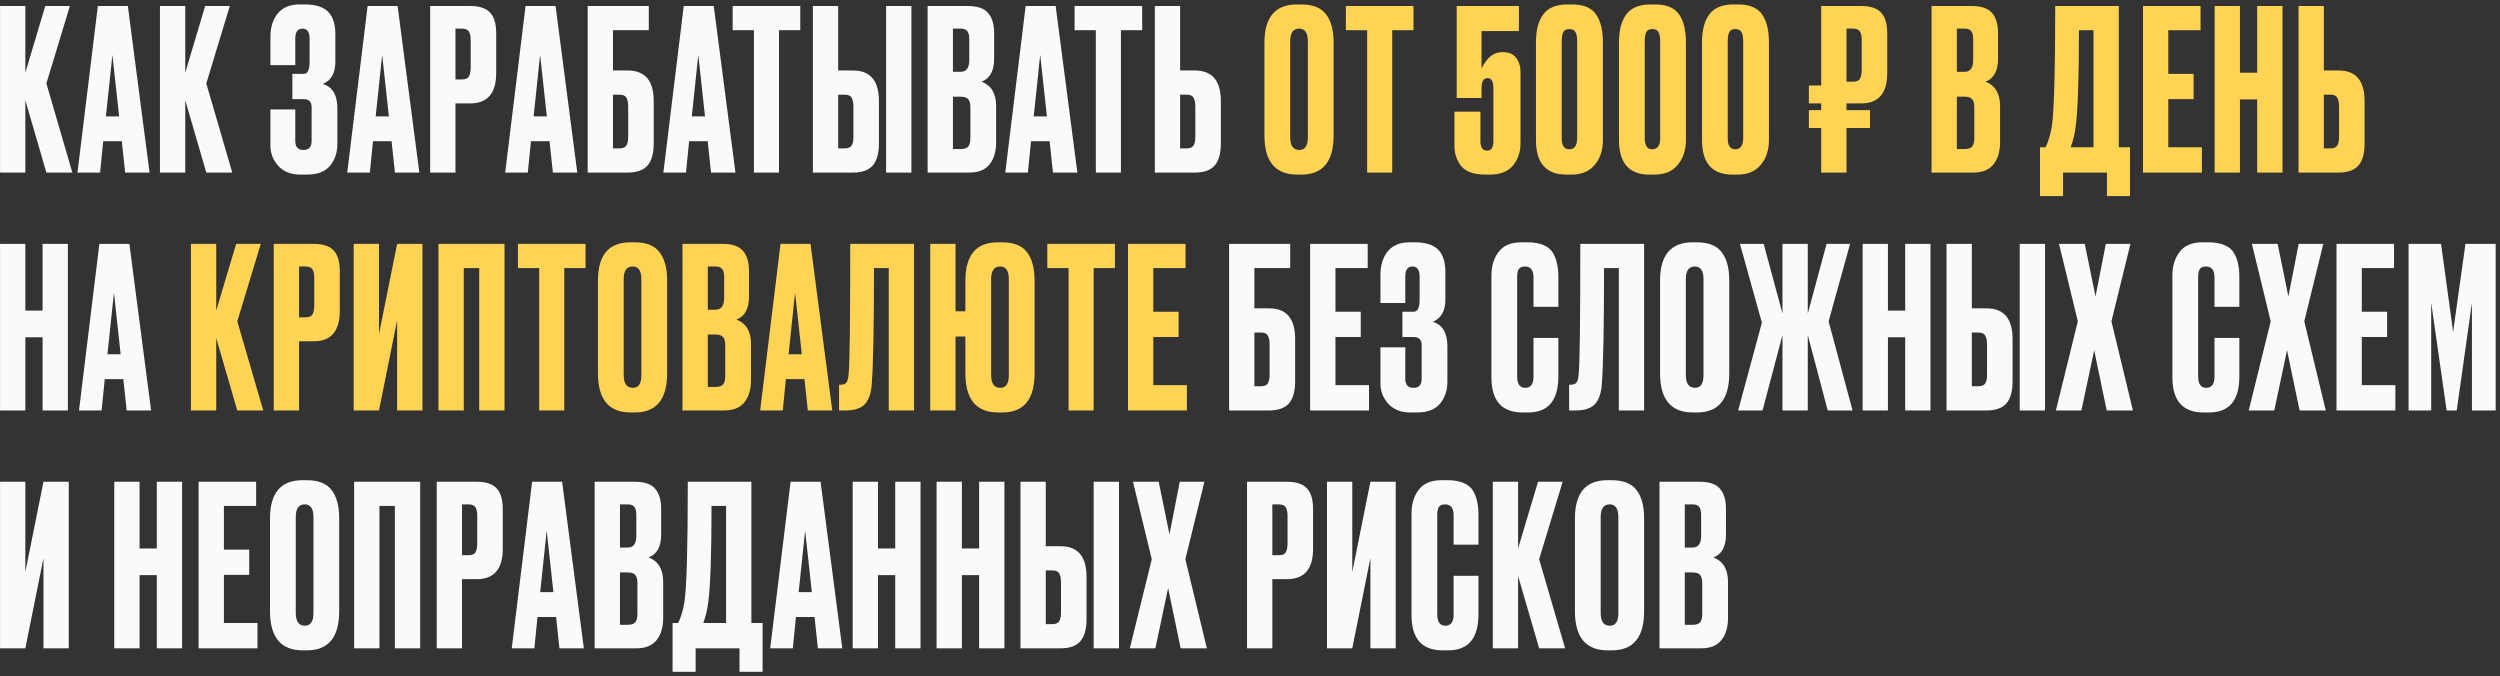
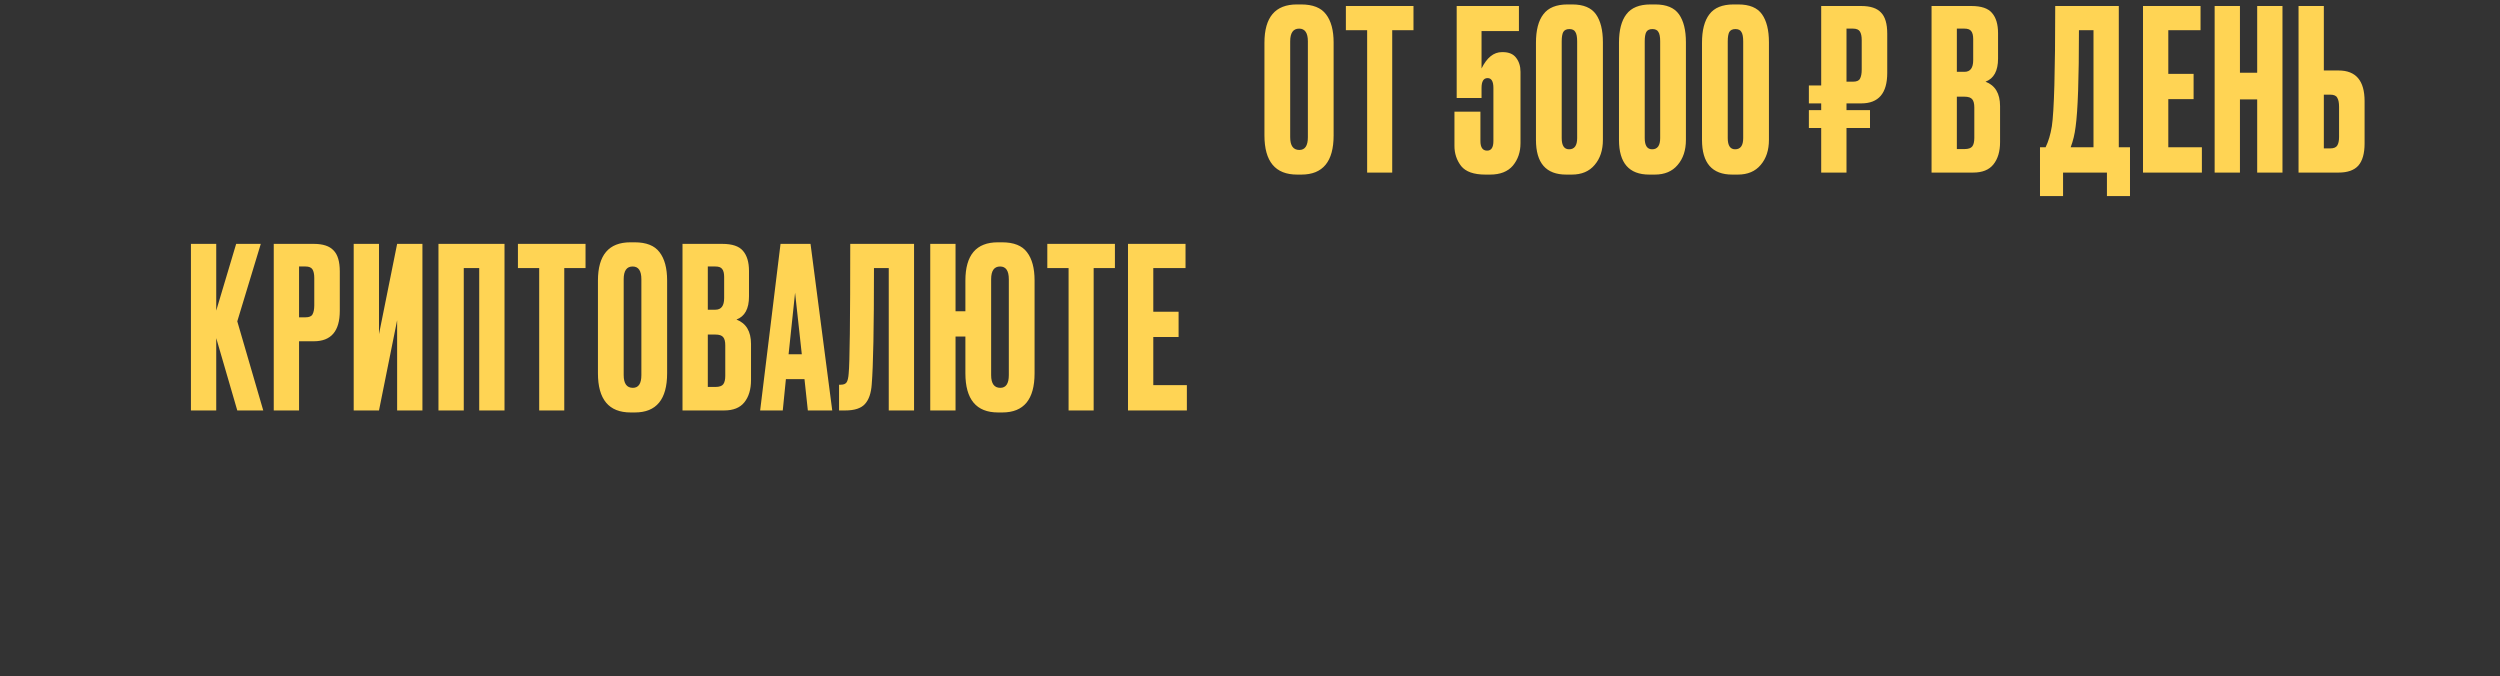
<svg xmlns="http://www.w3.org/2000/svg" width="536" height="145" viewBox="0 0 536 145" fill="none">
  <rect x="0" y="0" width="536" height="145" fill="#333333" stroke="none" />
-   <path d="M9.944 37L5.432 21.496V37H0.008V1.288H5.432V15.592L9.704 1.288H14.984L9.944 17.896L15.512 37H9.944ZM26.835 37L26.115 30.28H22.131L21.459 37H16.611L20.979 1.288H27.411L32.067 37H26.835ZM24.099 11.752L22.707 24.952H25.539L24.099 11.752ZM44.23 37L39.718 21.496V37H34.294V1.288H39.718V15.592L43.99 1.288H49.27L44.23 17.896L49.798 37H44.23ZM63.308 8.296V13.96H57.98V7.912C57.98 5.832 58.508 4.152 59.564 2.872C60.62 1.592 62.172 0.952 64.22 0.952H65.324C67.66 0.952 69.34 1.48 70.364 2.536C71.388 3.592 71.9 5.176 71.9 7.288V13.24C71.9 15.672 71.004 17.256 69.212 17.992C71.292 18.632 72.332 20.376 72.332 23.224V30.856C72.332 32.712 71.804 34.28 70.748 35.56C69.692 36.808 68.044 37.432 65.804 37.432H64.364C62.38 37.432 60.812 36.808 59.66 35.56C58.54 34.312 57.98 32.888 57.98 31.288V23.464H63.308V30.232C63.308 31.512 63.9 32.152 65.084 32.152C66.236 32.152 66.812 31.512 66.812 30.232V22.984C66.812 21.832 66.252 21.256 65.132 21.256H62.684V15.832H65.132C65.964 15.832 66.38 14.968 66.38 13.24V8.296C66.38 6.856 65.868 6.136 64.844 6.136C63.82 6.136 63.308 6.856 63.308 8.296ZM84.673 37L83.953 30.28H79.969L79.297 37H74.449L78.817 1.288H85.249L89.905 37H84.673ZM81.937 11.752L80.545 24.952H83.377L81.937 11.752ZM100.82 22.168H97.652V37H92.228V1.288H100.82C102.772 1.288 104.18 1.752 105.044 2.68C105.94 3.576 106.388 5.08 106.388 7.192V15.64C106.388 19.992 104.532 22.168 100.82 22.168ZM97.652 6.136V17.032H99.044C99.812 17.032 100.308 16.824 100.532 16.408C100.788 15.96 100.916 15.304 100.916 14.44V8.584C100.916 7.784 100.788 7.176 100.532 6.76C100.276 6.344 99.78 6.136 99.044 6.136H97.652ZM118.537 37L117.817 30.28H113.833L113.161 37H108.313L112.681 1.288H119.113L123.769 37H118.537ZM115.801 11.752L114.409 24.952H117.241L115.801 11.752ZM125.997 37V1.288H139.101V6.472H131.421V15.112H134.589C138.301 15.112 140.157 17.304 140.157 21.688V30.76C140.157 32.904 139.709 34.488 138.813 35.512C137.917 36.504 136.509 37 134.589 37H125.997ZM131.421 31.816H132.813C133.549 31.816 134.045 31.608 134.301 31.192C134.557 30.776 134.685 30.168 134.685 29.368V22.888C134.685 22.024 134.557 21.384 134.301 20.968C134.077 20.52 133.581 20.296 132.813 20.296H131.421V31.816ZM152.449 37L151.729 30.28H147.745L147.073 37H142.225L146.593 1.288H153.025L157.681 37H152.449ZM149.713 11.752L148.321 24.952H151.153L149.713 11.752ZM157.082 1.288H171.578V6.472H167.018V37H161.642V6.472H157.082V1.288ZM179.709 15.112H182.877C186.589 15.112 188.445 17.304 188.445 21.688V30.76C188.445 32.904 187.997 34.488 187.101 35.512C186.205 36.504 184.797 37 182.877 37H174.285V1.288H179.709V15.112ZM179.709 31.816H181.101C181.837 31.816 182.333 31.608 182.589 31.192C182.845 30.776 182.973 30.168 182.973 29.368V22.888C182.973 22.024 182.845 21.384 182.589 20.968C182.365 20.52 181.869 20.296 181.101 20.296H179.709V31.816ZM195.405 1.288V37H189.981V1.288H195.405ZM198.884 37V1.288H207.428C209.54 1.288 211.012 1.784 211.844 2.776C212.708 3.768 213.14 5.208 213.14 7.096V12.568C213.14 15.192 212.244 16.84 210.452 17.512C212.532 18.312 213.572 20.056 213.572 22.744V30.472C213.572 32.488 213.092 34.088 212.132 35.272C211.204 36.424 209.764 37 207.812 37H198.884ZM205.94 20.728H204.308V31.96H205.94C206.772 31.96 207.332 31.768 207.62 31.384C207.908 31 208.052 30.392 208.052 29.56V23.032C208.052 22.232 207.908 21.656 207.62 21.304C207.332 20.92 206.772 20.728 205.94 20.728ZM205.94 6.136H204.308V15.4H205.94C207.188 15.4 207.812 14.568 207.812 12.904V8.392C207.812 7.592 207.668 7.016 207.38 6.664C207.124 6.312 206.644 6.136 205.94 6.136ZM225.755 37L225.035 30.28H221.051L220.379 37H215.531L219.899 1.288H226.331L230.987 37H225.755ZM223.019 11.752L221.627 24.952H224.459L223.019 11.752ZM230.389 1.288H244.885V6.472H240.325V37H234.949V6.472H230.389V1.288ZM253.016 15.112H256.184C259.896 15.112 261.752 17.304 261.752 21.688V30.76C261.752 32.904 261.304 34.488 260.408 35.512C259.512 36.504 258.104 37 256.184 37H247.592V1.288H253.016V15.112ZM253.016 31.816H254.408C255.144 31.816 255.64 31.608 255.896 31.192C256.152 30.776 256.28 30.168 256.28 29.368V22.888C256.28 22.024 256.152 21.384 255.896 20.968C255.672 20.52 255.176 20.296 254.408 20.296H253.016V31.816ZM5.432 72.304V88H0.008V52.288H5.432V66.592H9.128V52.288H14.552V88H9.128V72.304H5.432ZM27.163 88L26.443 81.28H22.459L21.787 88H16.939L21.307 52.288H27.739L32.395 88H27.163ZM24.427 62.752L23.035 75.952H25.867L24.427 62.752ZM263.517 88V52.288H276.621V57.472H268.941V66.112H272.109C275.821 66.112 277.677 68.304 277.677 72.688V81.76C277.677 83.904 277.229 85.488 276.333 86.512C275.437 87.504 274.029 88 272.109 88H263.517ZM268.941 82.816H270.333C271.069 82.816 271.565 82.608 271.821 82.192C272.077 81.776 272.205 81.168 272.205 80.368V73.888C272.205 73.024 272.077 72.384 271.821 71.968C271.597 71.52 271.101 71.296 270.333 71.296H268.941V82.816ZM280.897 52.288H293.233V57.472H286.321V66.832H291.745V72.256H286.321V82.576H293.521V88H280.897V52.288ZM301.296 59.296V64.96H295.968V58.912C295.968 56.832 296.496 55.152 297.552 53.872C298.608 52.592 300.16 51.952 302.208 51.952H303.312C305.648 51.952 307.328 52.48 308.352 53.536C309.376 54.592 309.888 56.176 309.888 58.288V64.24C309.888 66.672 308.992 68.256 307.2 68.992C309.28 69.632 310.32 71.376 310.32 74.224V81.856C310.32 83.712 309.792 85.28 308.736 86.56C307.68 87.808 306.032 88.432 303.792 88.432H302.352C300.368 88.432 298.8 87.808 297.648 86.56C296.528 85.312 295.968 83.888 295.968 82.288V74.464H301.296V81.232C301.296 82.512 301.888 83.152 303.072 83.152C304.224 83.152 304.8 82.512 304.8 81.232V73.984C304.8 72.832 304.24 72.256 303.12 72.256H300.672V66.832H303.12C303.952 66.832 304.368 65.968 304.368 64.24V59.296C304.368 57.856 303.856 57.136 302.832 57.136C301.808 57.136 301.296 57.856 301.296 59.296ZM328.784 80.752V72.448H334.112V80.704C334.112 85.856 331.952 88.432 327.632 88.432H326.432C321.984 88.432 319.76 85.92 319.76 80.896V59.104C319.76 57.056 320.272 55.36 321.296 54.016C322.32 52.64 323.968 51.952 326.24 51.952H327.488C328.896 51.952 330.064 52.16 330.992 52.576C331.952 52.992 332.64 53.6 333.056 54.4C333.472 55.2 333.744 55.984 333.872 56.752C334.032 57.488 334.112 58.368 334.112 59.392V65.776H328.784V59.488C328.784 57.92 328.176 57.136 326.96 57.136C326.32 57.136 325.872 57.328 325.616 57.712C325.392 58.064 325.28 58.656 325.28 59.488V80.704C325.28 82.336 325.856 83.152 327.008 83.152C328.192 83.152 328.784 82.352 328.784 80.752ZM347.073 88V57.472H343.905C343.905 70.24 343.745 78.544 343.425 82.384C343.297 84.304 342.801 85.728 341.937 86.656C341.105 87.552 339.713 88 337.761 88H336.417V82.48H336.801C337.409 82.48 337.825 82.304 338.049 81.952C338.273 81.6 338.417 80.976 338.481 80.08C338.705 77.936 338.817 68.672 338.817 52.288H352.497V88H347.073ZM370.753 60.112V80.032C370.753 85.632 368.449 88.432 363.841 88.432H362.929C358.257 88.432 355.921 85.632 355.921 80.032V60.16C355.921 54.688 358.241 51.952 362.881 51.952H363.793C366.289 51.952 368.065 52.656 369.121 54.064C370.209 55.472 370.753 57.488 370.753 60.112ZM365.233 80.416V59.872C365.233 58.048 364.609 57.136 363.361 57.136C362.081 57.136 361.441 58.048 361.441 59.872V80.416C361.441 82.24 362.097 83.152 363.409 83.152C364.625 83.152 365.233 82.24 365.233 80.416ZM382.164 88V71.824L377.892 88H372.66L377.748 69.184L373.044 52.288H378.132L382.164 67.216V52.288H387.588V67.216L391.62 52.288H396.66L392.052 68.896L397.188 88H391.86L387.588 71.824V88H382.164ZM404.773 72.304V88H399.349V52.288H404.773V66.592H408.469V52.288H413.893V88H408.469V72.304H404.773ZM422.76 66.112H425.928C429.64 66.112 431.496 68.304 431.496 72.688V81.76C431.496 83.904 431.048 85.488 430.152 86.512C429.256 87.504 427.848 88 425.928 88H417.336V52.288H422.76V66.112ZM422.76 82.816H424.152C424.888 82.816 425.384 82.608 425.64 82.192C425.896 81.776 426.024 81.168 426.024 80.368V73.888C426.024 73.024 425.896 72.384 425.64 71.968C425.416 71.52 424.92 71.296 424.152 71.296H422.76V82.816ZM438.456 52.288V88H433.032V52.288H438.456ZM445.487 68.896L441.455 52.288H446.975L449.279 63.568L451.487 52.288H456.767L452.687 68.896L457.295 88H451.679L448.991 75.088L446.255 88H440.783L445.487 68.896ZM474.788 80.752V72.448H480.116V80.704C480.116 85.856 477.956 88.432 473.636 88.432H472.436C467.988 88.432 465.764 85.92 465.764 80.896V59.104C465.764 57.056 466.276 55.36 467.3 54.016C468.324 52.64 469.972 51.952 472.244 51.952H473.492C474.9 51.952 476.068 52.16 476.996 52.576C477.956 52.992 478.644 53.6 479.06 54.4C479.476 55.2 479.748 55.984 479.876 56.752C480.036 57.488 480.116 58.368 480.116 59.392V65.776H474.788V59.488C474.788 57.92 474.18 57.136 472.964 57.136C472.324 57.136 471.876 57.328 471.62 57.712C471.396 58.064 471.284 58.656 471.284 59.488V80.704C471.284 82.336 471.86 83.152 473.012 83.152C474.196 83.152 474.788 82.352 474.788 80.752ZM486.838 68.896L482.806 52.288H488.326L490.63 63.568L492.838 52.288H498.118L494.038 68.896L498.646 88H493.03L490.342 75.088L487.606 88H482.134L486.838 68.896ZM500.945 52.288H513.281V57.472H506.369V66.832H511.793V72.256H506.369V82.576H513.569V88H500.945V52.288ZM516.4 88V52.288H523.36L525.952 71.152L528.592 52.288H535.072V88H529.984V64.912L526.72 88H524.56L521.248 64.912V88H516.4ZM9.32 139V119.656L5.432 139H0.008V103.288H5.432V122.632L9.32 103.288H14.744V139H9.32ZM29.921 123.304V139H24.497V103.288H29.921V117.592H33.617V103.288H39.041V139H33.617V123.304H29.921ZM42.58 103.288H54.916V108.472H48.004V117.832H53.428V123.256H48.004V133.576H55.204V139H42.58V103.288ZM72.724 111.112V131.032C72.724 136.632 70.42 139.432 65.812 139.432H64.9C60.228 139.432 57.892 136.632 57.892 131.032V111.16C57.892 105.688 60.212 102.952 64.852 102.952H65.764C68.26 102.952 70.036 103.656 71.092 105.064C72.18 106.472 72.724 108.488 72.724 111.112ZM67.204 131.416V110.872C67.204 109.048 66.58 108.136 65.332 108.136C64.052 108.136 63.412 109.048 63.412 110.872V131.416C63.412 133.24 64.068 134.152 65.38 134.152C66.596 134.152 67.204 133.24 67.204 131.416ZM75.927 139V103.288H90.087V139H84.663V108.472H81.351V139H75.927ZM102.227 124.168H99.059V139H93.635V103.288H102.227C104.179 103.288 105.587 103.752 106.451 104.68C107.347 105.576 107.795 107.08 107.795 109.192V117.64C107.795 121.992 105.939 124.168 102.227 124.168ZM99.059 108.136V119.032H100.451C101.219 119.032 101.715 118.824 101.939 118.408C102.195 117.96 102.323 117.304 102.323 116.44V110.584C102.323 109.784 102.195 109.176 101.939 108.76C101.683 108.344 101.187 108.136 100.451 108.136H99.059ZM119.944 139L119.224 132.28H115.24L114.568 139H109.72L114.088 103.288H120.52L125.176 139H119.944ZM117.208 113.752L115.816 126.952H118.648L117.208 113.752ZM127.499 139V103.288H136.043C138.155 103.288 139.627 103.784 140.459 104.776C141.323 105.768 141.755 107.208 141.755 109.096V114.568C141.755 117.192 140.859 118.84 139.067 119.512C141.147 120.312 142.187 122.056 142.187 124.744V132.472C142.187 134.488 141.707 136.088 140.747 137.272C139.819 138.424 138.379 139 136.427 139H127.499ZM134.555 122.728H132.923V133.96H134.555C135.387 133.96 135.947 133.768 136.235 133.384C136.523 133 136.667 132.392 136.667 131.56V125.032C136.667 124.232 136.523 123.656 136.235 123.304C135.947 122.92 135.387 122.728 134.555 122.728ZM134.555 108.136H132.923V117.4H134.555C135.803 117.4 136.427 116.568 136.427 114.904V110.392C136.427 109.592 136.283 109.016 135.995 108.664C135.739 108.312 135.259 108.136 134.555 108.136ZM158.552 144.04V139H149.144V144.04H144.2V133.576H145.4C146.008 132.328 146.456 130.824 146.744 129.064C147.224 125.864 147.464 117.272 147.464 103.288H161.096V133.576H163.496V144.04H158.552ZM151.832 129.208C151.64 130.776 151.288 132.232 150.776 133.576H155.672V108.472H152.552C152.552 118.904 152.312 125.816 151.832 129.208ZM175.357 139L174.637 132.28H170.653L169.981 139H165.133L169.501 103.288H175.933L180.589 139H175.357ZM172.621 113.752L171.229 126.952H174.061L172.621 113.752ZM188.241 123.304V139H182.817V103.288H188.241V117.592H191.937V103.288H197.361V139H191.937V123.304H188.241ZM206.228 123.304V139H200.804V103.288H206.228V117.592H209.924V103.288H215.348V139H209.924V123.304H206.228ZM224.215 117.112H227.383C231.095 117.112 232.951 119.304 232.951 123.688V132.76C232.951 134.904 232.503 136.488 231.607 137.512C230.711 138.504 229.303 139 227.383 139H218.791V103.288H224.215V117.112ZM224.215 133.816H225.607C226.343 133.816 226.839 133.608 227.095 133.192C227.351 132.776 227.479 132.168 227.479 131.368V124.888C227.479 124.024 227.351 123.384 227.095 122.968C226.871 122.52 226.375 122.296 225.607 122.296H224.215V133.816ZM239.911 103.288V139H234.487V103.288H239.911ZM246.941 119.896L242.909 103.288H248.429L250.733 114.568L252.941 103.288H258.221L254.141 119.896L258.749 139H253.133L250.445 126.088L247.709 139H242.237L246.941 119.896ZM275.955 124.168H272.787V139H267.363V103.288H275.955C277.907 103.288 279.315 103.752 280.179 104.68C281.075 105.576 281.523 107.08 281.523 109.192V117.64C281.523 121.992 279.667 124.168 275.955 124.168ZM272.787 108.136V119.032H274.179C274.947 119.032 275.443 118.824 275.667 118.408C275.923 117.96 276.051 117.304 276.051 116.44V110.584C276.051 109.784 275.923 109.176 275.667 108.76C275.411 108.344 274.915 108.136 274.179 108.136H272.787ZM293.816 139V119.656L289.928 139H284.504V103.288H289.928V122.632L293.816 103.288H299.24V139H293.816ZM311.654 131.752V123.448H316.982V131.704C316.982 136.856 314.822 139.432 310.502 139.432H309.302C304.854 139.432 302.63 136.92 302.63 131.896V110.104C302.63 108.056 303.142 106.36 304.166 105.016C305.19 103.64 306.838 102.952 309.11 102.952H310.358C311.766 102.952 312.934 103.16 313.862 103.576C314.822 103.992 315.51 104.6 315.926 105.4C316.342 106.2 316.614 106.984 316.742 107.752C316.902 108.488 316.982 109.368 316.982 110.392V116.776H311.654V110.488C311.654 108.92 311.046 108.136 309.83 108.136C309.19 108.136 308.742 108.328 308.486 108.712C308.262 109.064 308.15 109.656 308.15 110.488V131.704C308.15 133.336 308.726 134.152 309.878 134.152C311.062 134.152 311.654 133.352 311.654 131.752ZM329.992 139L325.48 123.496V139H320.056V103.288H325.48V117.592L329.752 103.288H335.032L329.992 119.896L335.56 139H329.992ZM352.498 111.112V131.032C352.498 136.632 350.194 139.432 345.586 139.432H344.674C340.002 139.432 337.666 136.632 337.666 131.032V111.16C337.666 105.688 339.986 102.952 344.626 102.952H345.538C348.034 102.952 349.81 103.656 350.866 105.064C351.954 106.472 352.498 108.488 352.498 111.112ZM346.978 131.416V110.872C346.978 109.048 346.354 108.136 345.106 108.136C343.826 108.136 343.186 109.048 343.186 110.872V131.416C343.186 133.24 343.842 134.152 345.154 134.152C346.37 134.152 346.978 133.24 346.978 131.416ZM355.797 139V103.288H364.341C366.453 103.288 367.925 103.784 368.757 104.776C369.621 105.768 370.053 107.208 370.053 109.096V114.568C370.053 117.192 369.157 118.84 367.365 119.512C369.445 120.312 370.485 122.056 370.485 124.744V132.472C370.485 134.488 370.005 136.088 369.045 137.272C368.117 138.424 366.677 139 364.725 139H355.797ZM362.853 122.728H361.221V133.96H362.853C363.685 133.96 364.245 133.768 364.533 133.384C364.821 133 364.965 132.392 364.965 131.56V125.032C364.965 124.232 364.821 123.656 364.533 123.304C364.245 122.92 363.685 122.728 362.853 122.728ZM362.853 108.136H361.221V117.4H362.853C364.101 117.4 364.725 116.568 364.725 114.904V110.392C364.725 109.592 364.581 109.016 364.293 108.664C364.037 108.312 363.557 108.136 362.853 108.136Z" fill="#FAFAFA" />
  <path d="M285.928 9.112V29.032C285.928 34.632 283.624 37.432 279.016 37.432H278.104C273.432 37.432 271.096 34.632 271.096 29.032V9.16C271.096 3.688 273.416 0.952 278.056 0.952H278.968C281.464 0.952 283.24 1.656 284.296 3.064C285.384 4.472 285.928 6.488 285.928 9.112ZM280.408 29.416V8.872C280.408 7.048 279.784 6.136 278.536 6.136C277.256 6.136 276.616 7.048 276.616 8.872V29.416C276.616 31.24 277.272 32.152 278.584 32.152C279.8 32.152 280.408 31.24 280.408 29.416ZM288.555 1.288H303.051V6.472H298.491V37H293.115V6.472H288.555V1.288ZM317.642 21.016H312.314V1.288H325.658V6.664H317.642V14.68C318.794 12.344 320.25 11.176 322.01 11.176H322.202C323.514 11.176 324.474 11.592 325.082 12.424C325.69 13.224 325.994 14.216 325.994 15.4V30.712C325.994 32.6 325.45 34.2 324.362 35.512C323.274 36.792 321.642 37.432 319.466 37.432H318.458C315.994 37.432 314.266 36.824 313.274 35.608C312.314 34.36 311.834 32.92 311.834 31.288V23.944H317.402V30.232C317.402 31.608 317.882 32.296 318.842 32.296C319.738 32.296 320.186 31.608 320.186 30.232V18.856C320.186 17.448 319.77 16.744 318.938 16.744C318.074 16.744 317.642 17.448 317.642 18.856V21.016ZM343.662 9.064V29.992C343.662 32.2 343.07 33.992 341.886 35.368C340.734 36.744 339.102 37.432 336.99 37.432H335.79C331.47 37.432 329.31 34.952 329.31 29.992V9.16C329.31 6.472 329.838 4.44 330.894 3.064C331.95 1.656 333.678 0.952 336.078 0.952H337.086C339.486 0.952 341.182 1.656 342.174 3.064C343.166 4.472 343.662 6.472 343.662 9.064ZM338.142 29.608V8.872C338.142 7.912 338.014 7.24 337.758 6.856C337.534 6.44 337.102 6.232 336.462 6.232C335.854 6.232 335.422 6.44 335.166 6.856C334.942 7.272 334.83 7.944 334.83 8.872V29.608C334.83 31.208 335.358 32.008 336.414 32.008C337.566 32.008 338.142 31.208 338.142 29.608ZM361.462 9.064V29.992C361.462 32.2 360.87 33.992 359.686 35.368C358.534 36.744 356.902 37.432 354.79 37.432H353.59C349.27 37.432 347.11 34.952 347.11 29.992V9.16C347.11 6.472 347.638 4.44 348.694 3.064C349.75 1.656 351.478 0.952 353.878 0.952H354.886C357.286 0.952 358.982 1.656 359.974 3.064C360.966 4.472 361.462 6.472 361.462 9.064ZM355.942 29.608V8.872C355.942 7.912 355.814 7.24 355.558 6.856C355.334 6.44 354.902 6.232 354.262 6.232C353.654 6.232 353.222 6.44 352.966 6.856C352.742 7.272 352.63 7.944 352.63 8.872V29.608C352.63 31.208 353.158 32.008 354.214 32.008C355.366 32.008 355.942 31.208 355.942 29.608ZM379.261 9.064V29.992C379.261 32.2 378.669 33.992 377.485 35.368C376.333 36.744 374.701 37.432 372.589 37.432H371.389C367.069 37.432 364.909 34.952 364.909 29.992V9.16C364.909 6.472 365.437 4.44 366.493 3.064C367.549 1.656 369.277 0.952 371.677 0.952H372.685C375.085 0.952 376.781 1.656 377.773 3.064C378.765 4.472 379.261 6.472 379.261 9.064ZM373.741 29.608V8.872C373.741 7.912 373.613 7.24 373.357 6.856C373.133 6.44 372.701 6.232 372.061 6.232C371.453 6.232 371.021 6.44 370.765 6.856C370.541 7.272 370.429 7.944 370.429 8.872V29.608C370.429 31.208 370.957 32.008 372.013 32.008C373.165 32.008 373.741 31.208 373.741 29.608ZM404.624 7.192V15.64C404.624 19.992 402.768 22.168 399.056 22.168H395.888V23.608H400.928V27.448H395.888V37H390.464V27.448H387.824V23.608H390.464V22.168H387.824V18.328H390.464V1.288H399.056C401.008 1.288 402.416 1.752 403.28 2.68C404.176 3.576 404.624 5.08 404.624 7.192ZM395.888 6.136V17.512H397.28C398.048 17.512 398.544 17.304 398.768 16.888C399.024 16.44 399.152 15.784 399.152 14.92V8.584C399.152 7.784 399.024 7.176 398.768 6.76C398.512 6.344 398.016 6.136 397.28 6.136H395.888ZM414.125 37V1.288H422.669C424.781 1.288 426.253 1.784 427.085 2.776C427.949 3.768 428.381 5.208 428.381 7.096V12.568C428.381 15.192 427.485 16.84 425.693 17.512C427.773 18.312 428.813 20.056 428.813 22.744V30.472C428.813 32.488 428.333 34.088 427.373 35.272C426.445 36.424 425.005 37 423.053 37H414.125ZM421.181 20.728H419.549V31.96H421.181C422.013 31.96 422.573 31.768 422.861 31.384C423.149 31 423.293 30.392 423.293 29.56V23.032C423.293 22.232 423.149 21.656 422.861 21.304C422.573 20.92 422.013 20.728 421.181 20.728ZM421.181 6.136H419.549V15.4H421.181C422.429 15.4 423.053 14.568 423.053 12.904V8.392C423.053 7.592 422.909 7.016 422.621 6.664C422.365 6.312 421.885 6.136 421.181 6.136ZM451.727 42.04V37H442.319V42.04H437.375V31.576H438.575C439.183 30.328 439.631 28.824 439.919 27.064C440.399 23.864 440.639 15.272 440.639 1.288H454.271V31.576H456.671V42.04H451.727ZM445.007 27.208C444.815 28.776 444.463 30.232 443.951 31.576H448.847V6.472H445.727C445.727 16.904 445.487 23.816 445.007 27.208ZM459.46 1.288H471.796V6.472H464.884V15.832H470.308V21.256H464.884V31.576H472.084V37H459.46V1.288ZM480.244 21.304V37H474.82V1.288H480.244V15.592H483.94V1.288H489.364V37H483.94V21.304H480.244ZM498.231 15.112H501.399C505.111 15.112 506.967 17.304 506.967 21.688V30.76C506.967 32.904 506.519 34.488 505.623 35.512C504.727 36.504 503.319 37 501.399 37H492.807V1.288H498.231V15.112ZM498.231 31.816H499.623C500.359 31.816 500.855 31.608 501.111 31.192C501.367 30.776 501.495 30.168 501.495 29.368V22.888C501.495 22.024 501.367 21.384 501.111 20.968C500.887 20.52 500.391 20.296 499.623 20.296H498.231V31.816ZM50.873 88L46.361 72.496V88H40.937V52.288H46.361V66.592L50.633 52.288H55.913L50.873 68.896L56.441 88H50.873ZM67.284 73.168H64.116V88H58.692V52.288H67.284C69.236 52.288 70.644 52.752 71.508 53.68C72.404 54.576 72.852 56.08 72.852 58.192V66.64C72.852 70.992 70.996 73.168 67.284 73.168ZM64.116 57.136V68.032H65.508C66.276 68.032 66.772 67.824 66.996 67.408C67.252 66.96 67.38 66.304 67.38 65.44V59.584C67.38 58.784 67.252 58.176 66.996 57.76C66.74 57.344 66.244 57.136 65.508 57.136H64.116ZM85.145 88V68.656L81.257 88H75.833V52.288H81.257V71.632L85.145 52.288H90.569V88H85.145ZM94.007 88V52.288H108.167V88H102.743V57.472H99.431V88H94.007ZM111.043 52.288H125.539V57.472H120.979V88H115.603V57.472H111.043V52.288ZM143.031 60.112V80.032C143.031 85.632 140.727 88.432 136.119 88.432H135.207C130.535 88.432 128.199 85.632 128.199 80.032V60.16C128.199 54.688 130.519 51.952 135.159 51.952H136.071C138.567 51.952 140.343 52.656 141.399 54.064C142.487 55.472 143.031 57.488 143.031 60.112ZM137.511 80.416V59.872C137.511 58.048 136.887 57.136 135.639 57.136C134.359 57.136 133.719 58.048 133.719 59.872V80.416C133.719 82.24 134.375 83.152 135.687 83.152C136.903 83.152 137.511 82.24 137.511 80.416ZM146.33 88V52.288H154.874C156.986 52.288 158.458 52.784 159.29 53.776C160.154 54.768 160.586 56.208 160.586 58.096V63.568C160.586 66.192 159.69 67.84 157.898 68.512C159.978 69.312 161.018 71.056 161.018 73.744V81.472C161.018 83.488 160.538 85.088 159.578 86.272C158.65 87.424 157.21 88 155.258 88H146.33ZM153.386 71.728H151.754V82.96H153.386C154.218 82.96 154.778 82.768 155.066 82.384C155.354 82 155.498 81.392 155.498 80.56V74.032C155.498 73.232 155.354 72.656 155.066 72.304C154.778 71.92 154.218 71.728 153.386 71.728ZM153.386 57.136H151.754V66.4H153.386C154.634 66.4 155.258 65.568 155.258 63.904V59.392C155.258 58.592 155.114 58.016 154.826 57.664C154.57 57.312 154.09 57.136 153.386 57.136ZM173.201 88L172.481 81.28H168.497L167.825 88H162.977L167.345 52.288H173.777L178.433 88H173.201ZM170.465 62.752L169.073 75.952H171.905L170.465 62.752ZM190.548 88V57.472H187.38C187.38 70.24 187.22 78.544 186.9 82.384C186.772 84.304 186.276 85.728 185.412 86.656C184.58 87.552 183.188 88 181.236 88H179.892V82.48H180.276C180.884 82.48 181.3 82.304 181.524 81.952C181.748 81.6 181.892 80.976 181.956 80.08C182.18 77.936 182.292 68.672 182.292 52.288H195.972V88H190.548ZM221.812 60.112V80.032C221.812 85.632 219.508 88.432 214.9 88.432H213.988C209.316 88.432 206.98 85.632 206.98 80.032V72.16H204.868V88H199.444V52.288H204.868V66.736H206.98V60.16C206.98 54.688 209.3 51.952 213.94 51.952H214.852C217.348 51.952 219.124 52.656 220.18 54.064C221.268 55.472 221.812 57.488 221.812 60.112ZM216.292 80.416V59.872C216.292 58.048 215.668 57.136 214.42 57.136C213.14 57.136 212.5 58.048 212.5 59.872V80.416C212.5 82.24 213.156 83.152 214.468 83.152C215.684 83.152 216.292 82.24 216.292 80.416ZM224.543 52.288H239.039V57.472H234.479V88H229.103V57.472H224.543V52.288ZM241.842 52.288H254.178V57.472H247.266V66.832H252.69V72.256H247.266V82.576H254.466V88H241.842V52.288Z" fill="#FFD454" />
</svg>